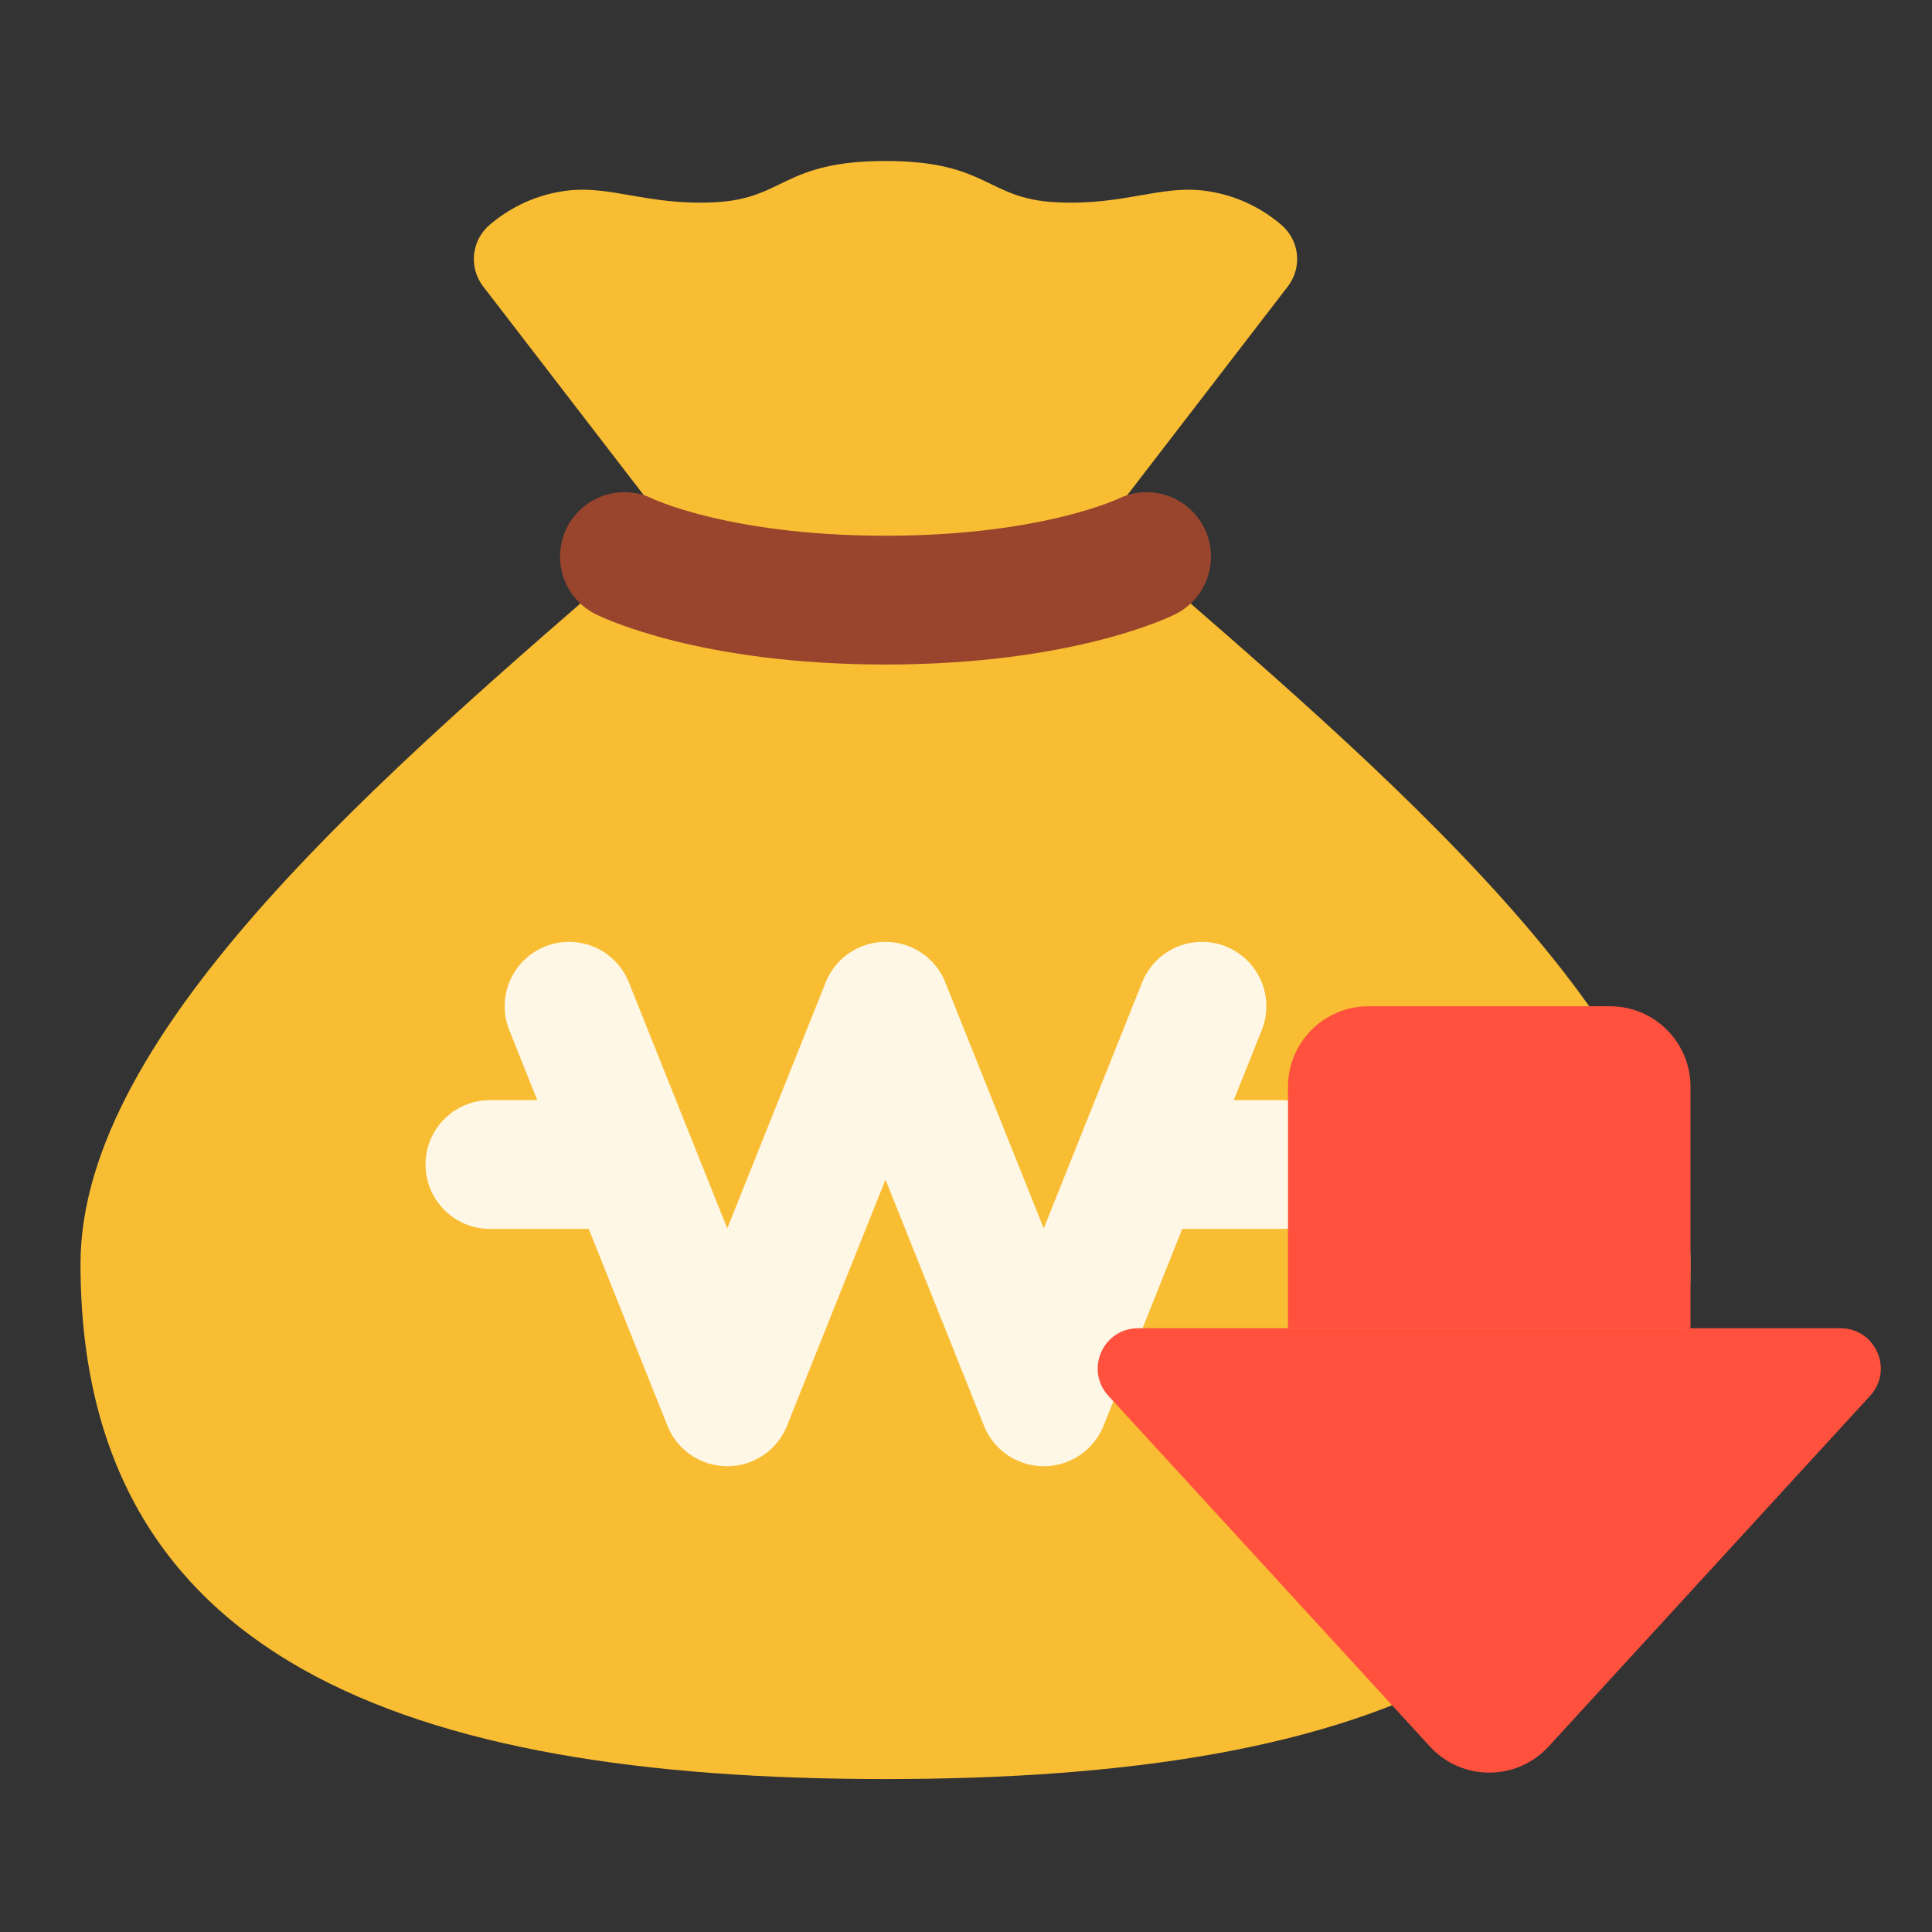
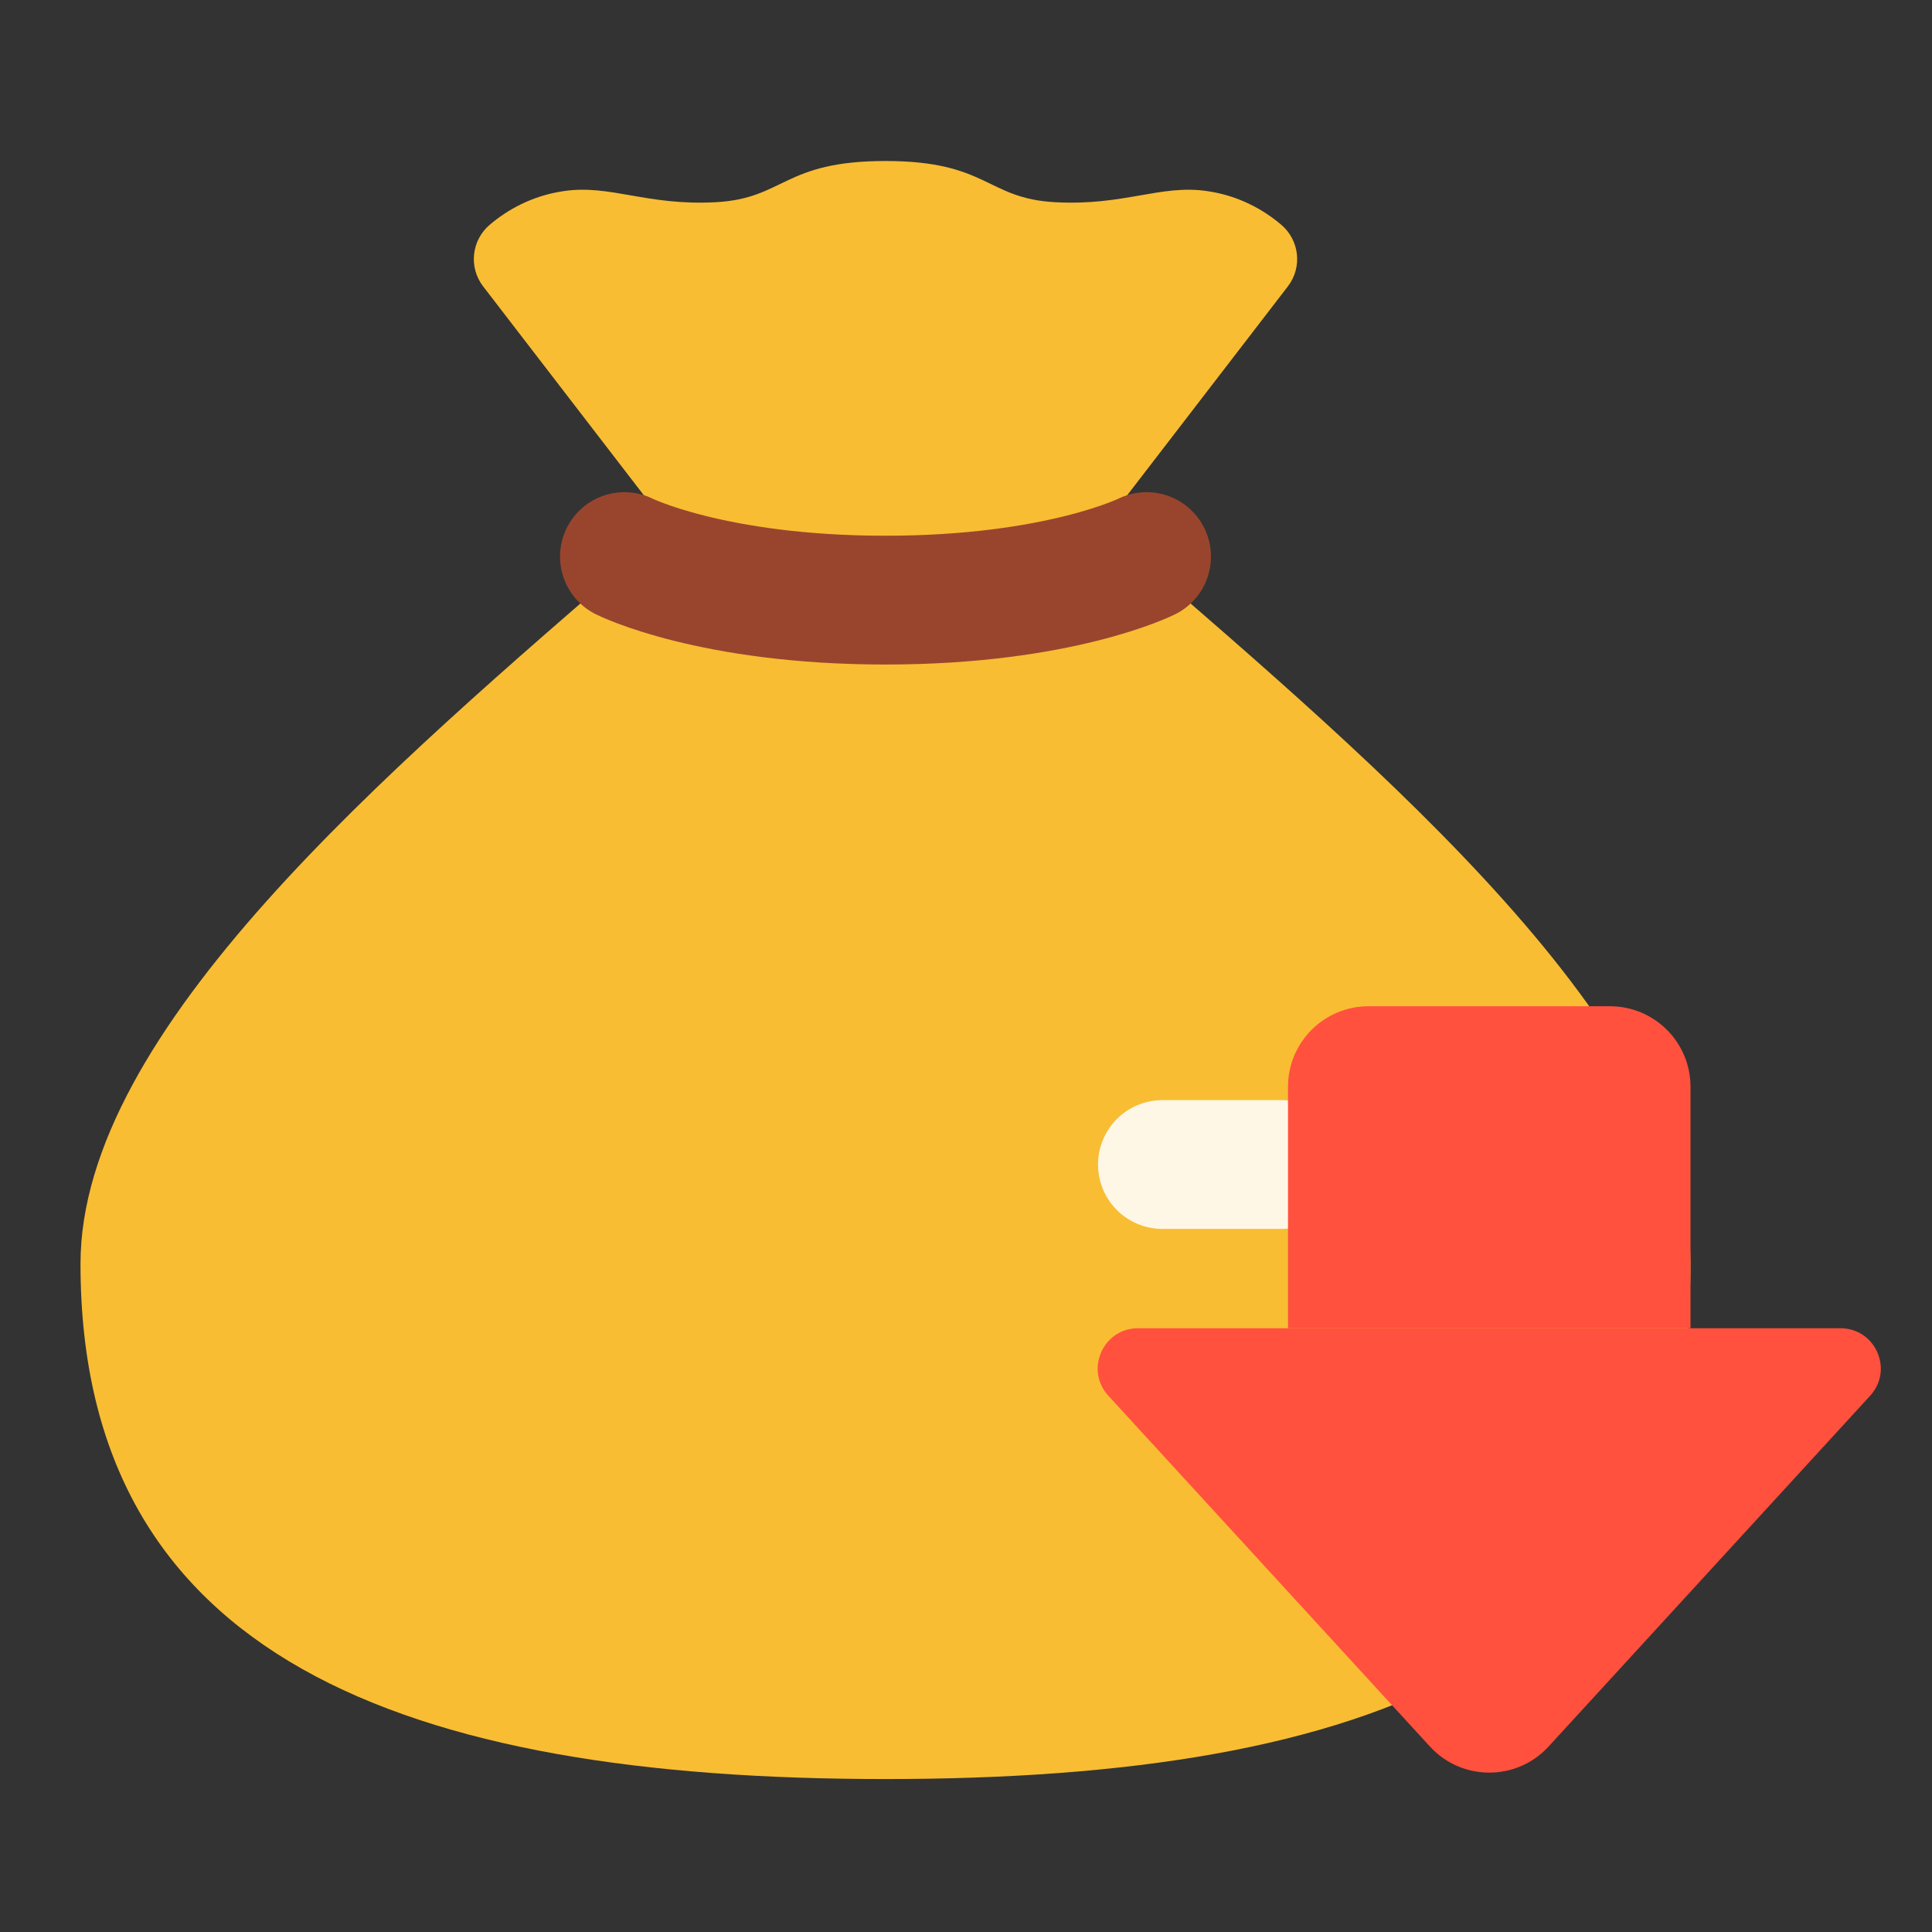
<svg xmlns="http://www.w3.org/2000/svg" width="24" height="24" viewBox="0 0 24 24" fill="none">
  <rect x="0" y="0" width="24" height="24" fill="#333333" stroke="none" />
  <path d="M11 2C12.275 2 12.251 2.467 13.11 2.512C13.969 2.558 14.418 2.288 14.998 2.374C15.401 2.433 15.704 2.613 15.914 2.79C16.143 2.983 16.181 3.32 15.998 3.558L14.001 6.154C13.823 6.365 13.844 6.678 14.053 6.858C17.162 9.552 21 12.791 21 15.7C21 20.588 16.988 22.1 11 22.1C5.012 22.1 1 20.588 1 15.7C1 12.792 4.838 9.552 7.947 6.858C8.156 6.678 8.177 6.364 7.999 6.154L6.002 3.558C5.819 3.32 5.857 2.983 6.086 2.79C6.296 2.613 6.599 2.433 7.002 2.374C7.582 2.288 8.032 2.558 8.89 2.512C9.749 2.466 9.725 2 11 2Z" fill="#F8BD33" />
-   <path d="M6.086 14.466H7.56" stroke="#FFF7E6" stroke-width="1.6" stroke-linecap="round" stroke-linejoin="round" />
  <path d="M14.44 14.466H15.914" stroke="#FFF7E6" stroke-width="1.6" stroke-linecap="round" stroke-linejoin="round" />
-   <path d="M7.069 12.5L9.034 17.414L11 12.5L12.966 17.414L14.931 12.5" stroke="#FFF7E6" stroke-width="1.6" stroke-linecap="round" stroke-linejoin="round" />
  <path d="M7.757 6.914C7.757 6.914 8.838 7.455 11 7.455C13.162 7.455 14.243 6.914 14.243 6.914" stroke="#99452E" stroke-width="1.6" stroke-linecap="round" />
  <path d="M16 13.5C16 12.948 16.448 12.5 17 12.5H20C20.552 12.5 21 12.948 21 13.5V16.5H16V13.5Z" fill="#FF513E" />
  <path d="M17.763 21.696C18.159 22.128 18.841 22.128 19.237 21.696L23.232 17.338C23.526 17.017 23.298 16.5 22.863 16.5H14.137C13.702 16.5 13.474 17.017 13.768 17.338L17.763 21.696Z" fill="#FF513E" />
</svg>